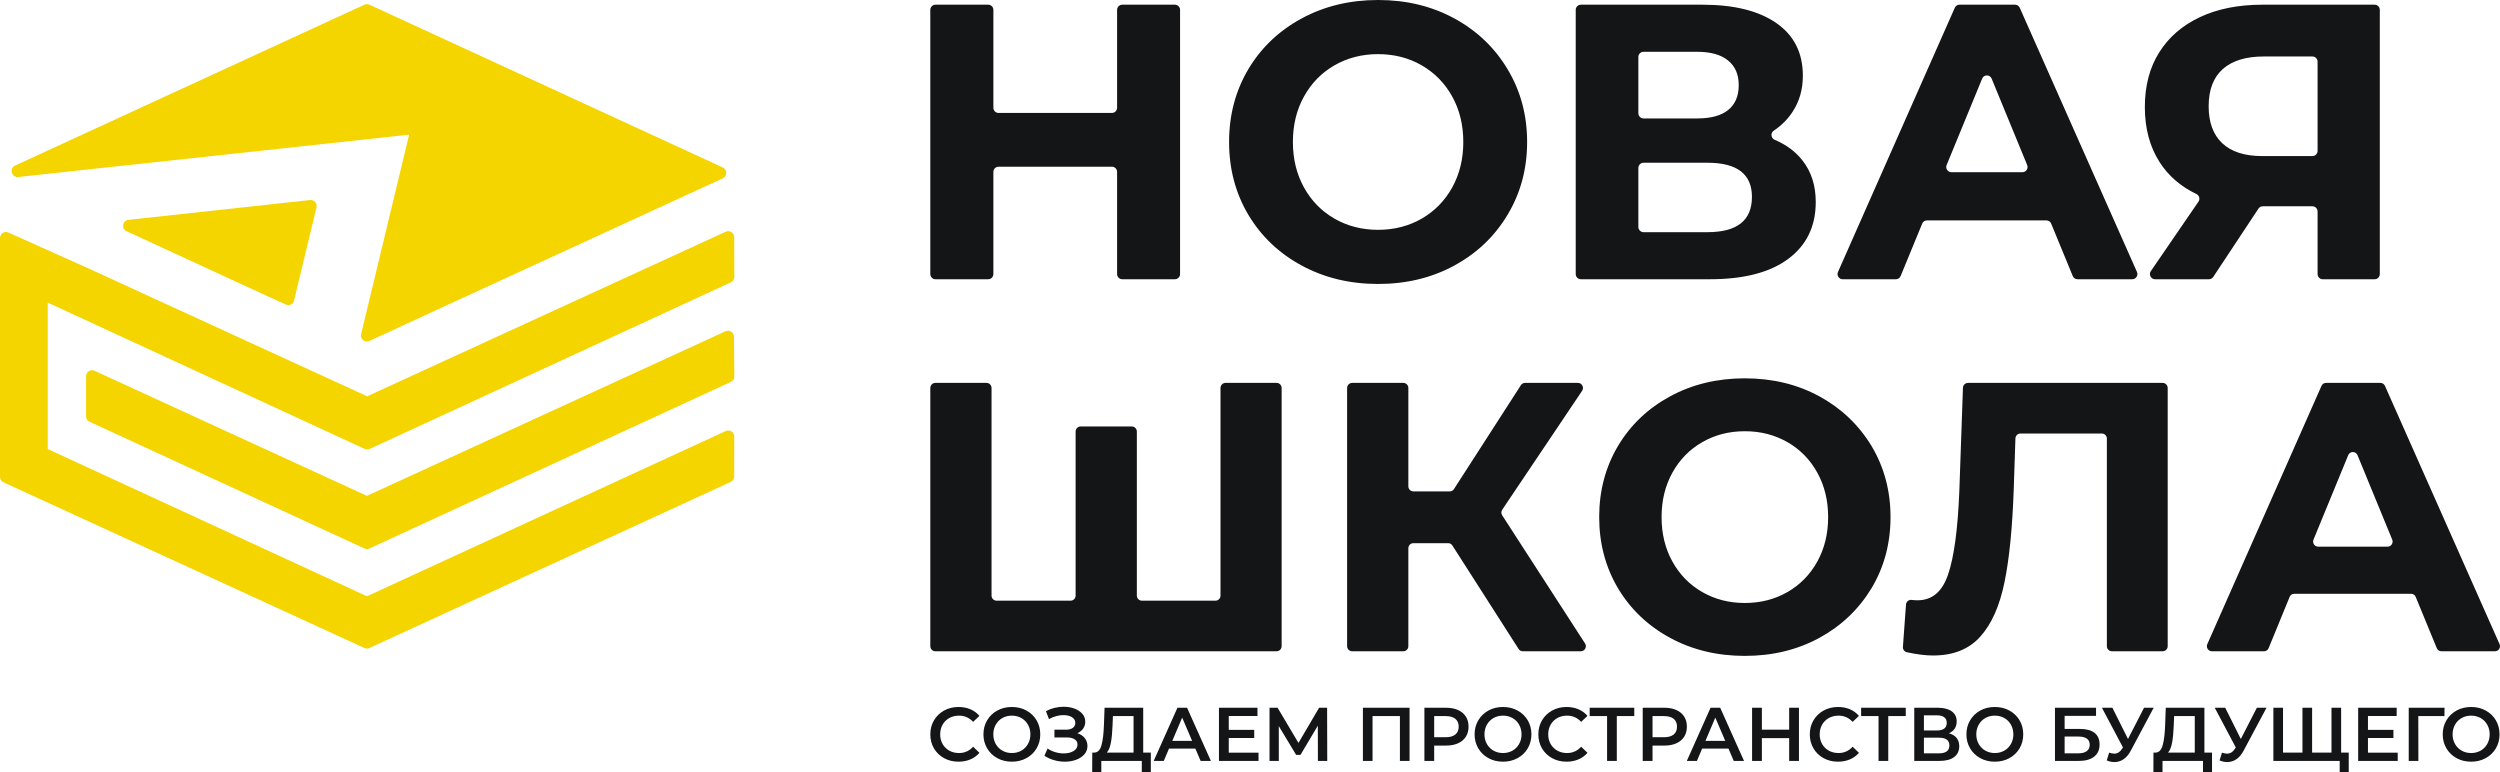
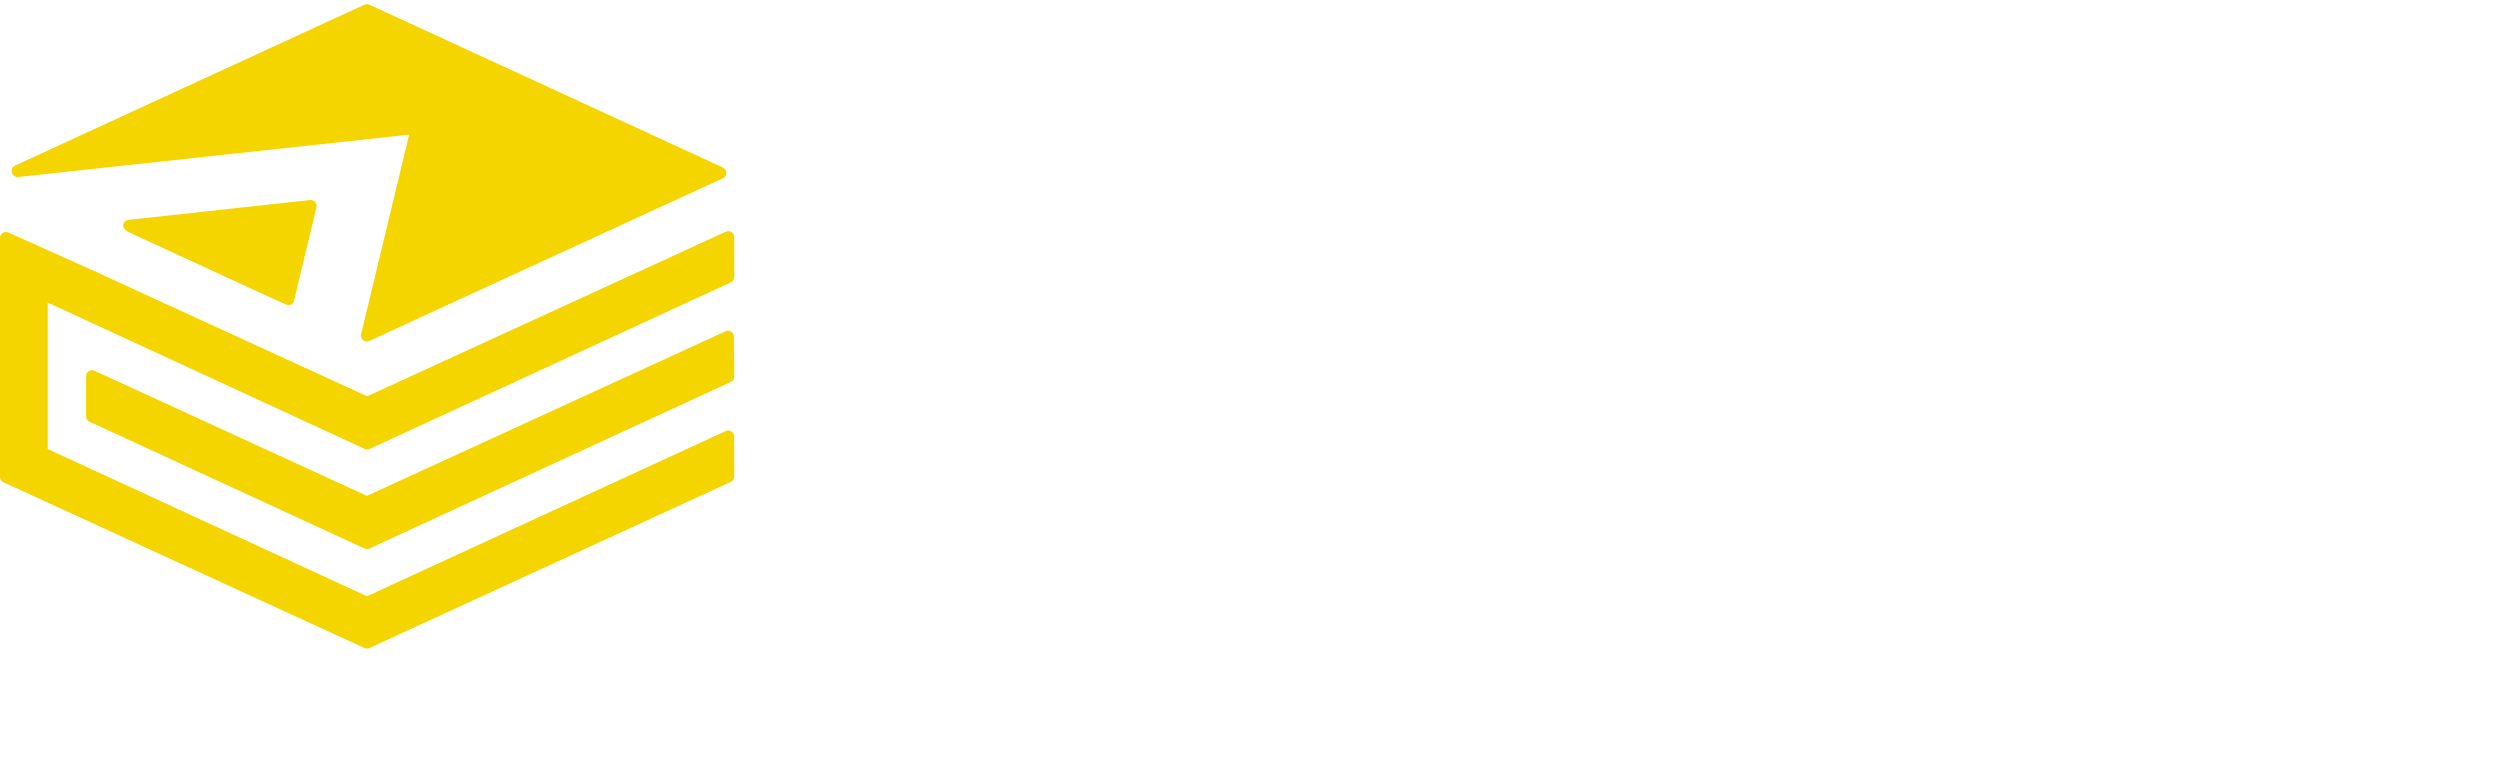
<svg xmlns="http://www.w3.org/2000/svg" width="191" height="59" viewBox="0 0 191 59" fill="none">
  <g clip-path="url(#clip0_306_365)">
-     <path d="M73.229 58.193C72.822 58.193 72.454 58.103 72.126 57.923C71.798 57.743 71.541 57.495 71.355 57.177C71.169 56.86 71.076 56.502 71.076 56.103C71.076 55.705 71.17 55.347 71.358 55.029C71.546 54.712 71.804 54.464 72.132 54.283C72.46 54.103 72.828 54.014 73.235 54.014C73.565 54.014 73.866 54.072 74.139 54.188C74.411 54.304 74.641 54.472 74.83 54.693L74.346 55.151C74.054 54.834 73.695 54.675 73.269 54.675C72.993 54.675 72.745 54.736 72.526 54.858C72.308 54.98 72.137 55.149 72.014 55.366C71.891 55.583 71.83 55.829 71.83 56.103C71.83 56.378 71.891 56.624 72.014 56.841C72.137 57.057 72.308 57.227 72.526 57.349C72.745 57.471 72.993 57.532 73.269 57.532C73.695 57.532 74.054 57.371 74.346 57.05L74.83 57.514C74.641 57.735 74.41 57.903 74.136 58.019C73.861 58.135 73.559 58.193 73.229 58.193L73.229 58.193ZM77.305 58.193C76.895 58.193 76.524 58.103 76.194 57.923C75.864 57.743 75.605 57.494 75.417 57.174C75.229 56.855 75.135 56.498 75.135 56.103C75.135 55.709 75.229 55.352 75.417 55.032C75.605 54.713 75.864 54.464 76.194 54.283C76.524 54.103 76.895 54.014 77.305 54.014C77.716 54.014 78.087 54.103 78.417 54.283C78.747 54.464 79.006 54.712 79.194 55.029C79.382 55.347 79.476 55.705 79.476 56.103C79.476 56.502 79.382 56.86 79.194 57.177C79.006 57.495 78.747 57.743 78.417 57.923C78.087 58.103 77.716 58.193 77.305 58.193ZM77.305 57.532C77.574 57.532 77.816 57.471 78.031 57.349C78.246 57.227 78.415 57.056 78.538 56.838C78.66 56.619 78.722 56.374 78.722 56.103C78.722 55.832 78.66 55.588 78.538 55.369C78.415 55.15 78.246 54.98 78.031 54.858C77.816 54.736 77.574 54.675 77.305 54.675C77.037 54.675 76.795 54.736 76.58 54.858C76.365 54.98 76.196 55.15 76.073 55.369C75.951 55.588 75.889 55.832 75.889 56.103C75.889 56.374 75.951 56.619 76.073 56.838C76.196 57.056 76.365 57.227 76.58 57.349C76.795 57.471 77.037 57.532 77.305 57.532ZM82.309 56.016C82.551 56.094 82.74 56.218 82.876 56.391C83.013 56.563 83.081 56.765 83.081 56.997C83.081 57.241 83.002 57.453 82.845 57.633C82.687 57.813 82.477 57.951 82.214 58.048C81.951 58.145 81.664 58.193 81.353 58.193C81.085 58.193 80.815 58.156 80.544 58.08C80.274 58.005 80.023 57.891 79.793 57.74L80.035 57.189C80.211 57.309 80.407 57.401 80.622 57.465C80.837 57.529 81.05 57.56 81.261 57.56C81.564 57.56 81.817 57.501 82.018 57.38C82.22 57.261 82.321 57.096 82.321 56.887C82.321 56.709 82.248 56.574 82.102 56.481C81.956 56.388 81.754 56.341 81.497 56.341H80.559V55.749H81.44C81.662 55.749 81.837 55.703 81.963 55.61C82.09 55.517 82.154 55.391 82.154 55.233C82.154 55.043 82.068 54.896 81.897 54.791C81.727 54.687 81.509 54.635 81.244 54.635C81.063 54.635 80.877 54.661 80.685 54.713C80.493 54.765 80.313 54.842 80.144 54.942L79.908 54.333C80.115 54.221 80.335 54.136 80.567 54.08C80.8 54.024 81.031 53.996 81.261 53.996C81.561 53.996 81.836 54.043 82.087 54.135C82.339 54.228 82.539 54.361 82.689 54.533C82.839 54.705 82.914 54.908 82.914 55.14C82.914 55.341 82.86 55.517 82.752 55.668C82.645 55.819 82.497 55.935 82.309 56.016V56.016ZM87.923 57.497V59H87.232V58.135H84.14V59H83.443L83.449 57.497H83.622C83.875 57.485 84.053 57.296 84.154 56.931C84.256 56.565 84.319 56.041 84.342 55.36L84.388 54.072H87.341V57.497H87.923H87.923ZM84.998 55.43C84.979 55.956 84.937 56.395 84.871 56.745C84.806 57.095 84.702 57.346 84.56 57.497H86.604V54.71H85.027L84.998 55.43ZM91.326 57.195H89.311L88.913 58.135H88.142L89.956 54.072H90.692L92.512 58.135H91.729L91.326 57.195H91.326ZM91.078 56.603L90.318 54.826L89.564 56.603H91.078ZM96.151 57.502V58.135H93.128V54.072H96.07V54.704H93.877V55.761H95.823V56.382H93.877V57.502H96.151H96.151ZM100.688 58.135L100.682 55.442L99.358 57.671H99.024L97.7 55.476V58.135H96.992V54.072H97.608L99.203 56.759L100.78 54.072H101.391L101.402 58.135H100.688H100.688ZM107.69 54.072V58.135H106.953V54.71H104.862V58.135H104.126V54.072H107.69H107.69ZM110.482 54.072C110.831 54.072 111.136 54.13 111.395 54.246C111.654 54.362 111.852 54.528 111.991 54.745C112.129 54.962 112.198 55.219 112.198 55.517C112.198 55.811 112.129 56.068 111.991 56.286C111.852 56.505 111.654 56.672 111.395 56.788C111.136 56.904 110.831 56.962 110.482 56.962H109.572V58.135H108.824V54.072H110.482L110.482 54.072ZM110.448 56.324C110.774 56.324 111.021 56.254 111.19 56.115C111.359 55.976 111.444 55.776 111.444 55.517C111.444 55.258 111.359 55.059 111.19 54.919C111.021 54.78 110.774 54.71 110.448 54.71H109.572V56.324H110.448ZM114.829 58.193C114.419 58.193 114.048 58.103 113.718 57.923C113.388 57.743 113.129 57.494 112.941 57.175C112.753 56.855 112.659 56.498 112.659 56.103C112.659 55.709 112.753 55.352 112.941 55.032C113.129 54.713 113.388 54.464 113.718 54.283C114.048 54.103 114.419 54.014 114.829 54.014C115.24 54.014 115.61 54.103 115.941 54.283C116.271 54.464 116.53 54.712 116.718 55.029C116.906 55.347 117 55.705 117 56.103C117 56.502 116.906 56.86 116.718 57.177C116.53 57.495 116.271 57.743 115.941 57.923C115.61 58.103 115.24 58.193 114.829 58.193ZM114.829 57.532C115.098 57.532 115.34 57.471 115.555 57.349C115.77 57.227 115.939 57.056 116.061 56.838C116.184 56.619 116.246 56.374 116.246 56.103C116.246 55.833 116.184 55.588 116.061 55.369C115.939 55.15 115.77 54.98 115.555 54.858C115.34 54.736 115.098 54.675 114.829 54.675C114.561 54.675 114.319 54.736 114.104 54.858C113.889 54.98 113.72 55.15 113.597 55.369C113.474 55.588 113.413 55.833 113.413 56.103C113.413 56.374 113.474 56.619 113.597 56.838C113.72 57.056 113.889 57.227 114.104 57.349C114.319 57.471 114.561 57.532 114.829 57.532ZM119.683 58.193C119.276 58.193 118.909 58.103 118.581 57.923C118.252 57.743 117.995 57.495 117.809 57.177C117.623 56.86 117.53 56.502 117.53 56.103C117.53 55.705 117.624 55.347 117.812 55.029C118 54.712 118.258 54.464 118.586 54.283C118.915 54.103 119.282 54.014 119.689 54.014C120.019 54.014 120.32 54.072 120.593 54.188C120.865 54.304 121.096 54.472 121.284 54.693L120.8 55.151C120.508 54.834 120.15 54.675 119.723 54.675C119.447 54.675 119.199 54.736 118.981 54.858C118.762 54.98 118.591 55.15 118.468 55.366C118.345 55.583 118.284 55.829 118.284 56.103C118.284 56.378 118.345 56.624 118.468 56.841C118.591 57.057 118.762 57.227 118.981 57.349C119.199 57.471 119.447 57.532 119.723 57.532C120.15 57.532 120.508 57.371 120.8 57.05L121.284 57.514C121.096 57.735 120.864 57.903 120.59 58.019C120.316 58.135 120.013 58.193 119.683 58.193V58.193ZM124.859 54.71H123.524V58.135H122.781V54.71H121.451V54.072H124.859V54.71ZM127.163 54.072C127.512 54.072 127.816 54.13 128.075 54.246C128.334 54.362 128.533 54.528 128.671 54.745C128.809 54.962 128.878 55.219 128.878 55.517C128.878 55.811 128.809 56.068 128.671 56.286C128.533 56.505 128.334 56.672 128.075 56.788C127.816 56.904 127.512 56.963 127.163 56.963H126.253V58.135H125.504V54.072H127.163L127.163 54.072ZM127.128 56.324C127.454 56.324 127.702 56.254 127.871 56.115C128.04 55.976 128.124 55.776 128.124 55.517C128.124 55.258 128.04 55.059 127.871 54.919C127.702 54.78 127.454 54.71 127.128 54.71H126.253V56.324H127.128ZM132.057 57.195H130.041L129.644 58.135H128.873L130.686 54.072H131.423L133.243 58.135H132.46L132.057 57.195ZM131.809 56.603L131.049 54.826L130.295 56.603H131.809H131.809ZM137.44 54.072V58.135H136.692V56.394H134.607V58.135H133.859V54.072H134.607V55.749H136.692V54.072H137.44ZM140.423 58.193C140.016 58.193 139.648 58.103 139.32 57.923C138.992 57.743 138.735 57.495 138.549 57.177C138.362 56.86 138.269 56.502 138.269 56.103C138.269 55.705 138.363 55.347 138.552 55.029C138.74 54.712 138.998 54.464 139.326 54.283C139.654 54.103 140.022 54.014 140.429 54.014C140.759 54.014 141.06 54.072 141.333 54.188C141.605 54.304 141.835 54.472 142.024 54.693L141.54 55.151C141.248 54.834 140.889 54.675 140.463 54.675C140.187 54.675 139.939 54.736 139.72 54.858C139.502 54.98 139.331 55.15 139.208 55.366C139.085 55.583 139.024 55.829 139.024 56.103C139.024 56.378 139.085 56.624 139.208 56.841C139.331 57.057 139.502 57.227 139.72 57.349C139.939 57.471 140.187 57.532 140.463 57.532C140.889 57.532 141.248 57.371 141.54 57.05L142.024 57.514C141.835 57.735 141.604 57.903 141.33 58.019C141.055 58.135 140.753 58.193 140.423 58.193V58.193ZM145.599 54.71H144.263V58.135H143.52V54.71H142.19V54.072H145.599V54.71H145.599ZM148.898 56.022C149.155 56.092 149.351 56.211 149.486 56.379C149.62 56.547 149.687 56.758 149.687 57.009C149.687 57.365 149.557 57.642 149.296 57.839C149.035 58.037 148.656 58.135 148.161 58.135H146.25V54.072H148.052C148.505 54.072 148.858 54.163 149.111 54.344C149.365 54.526 149.491 54.784 149.491 55.117C149.491 55.329 149.441 55.513 149.339 55.668C149.237 55.823 149.09 55.941 148.898 56.022L148.898 56.022ZM146.987 55.807H147.989C148.23 55.807 148.415 55.759 148.541 55.662C148.668 55.566 148.731 55.422 148.731 55.233C148.731 55.043 148.668 54.899 148.541 54.8C148.415 54.702 148.23 54.652 147.989 54.652H146.987V55.807ZM148.138 57.555C148.668 57.555 148.933 57.353 148.933 56.951C148.933 56.556 148.668 56.359 148.138 56.359H146.987V57.555H148.138V57.555ZM152.405 58.193C151.994 58.193 151.624 58.103 151.293 57.923C150.963 57.743 150.704 57.494 150.516 57.175C150.328 56.855 150.234 56.498 150.234 56.103C150.234 55.709 150.328 55.352 150.516 55.032C150.704 54.713 150.963 54.464 151.293 54.283C151.624 54.103 151.994 54.014 152.405 54.014C152.816 54.014 153.186 54.104 153.516 54.283C153.846 54.464 154.105 54.712 154.293 55.029C154.481 55.347 154.576 55.705 154.576 56.103C154.576 56.502 154.481 56.86 154.293 57.177C154.105 57.495 153.846 57.743 153.516 57.923C153.186 58.103 152.816 58.193 152.405 58.193ZM152.405 57.532C152.673 57.532 152.915 57.471 153.13 57.349C153.345 57.227 153.514 57.056 153.637 56.838C153.76 56.619 153.821 56.374 153.821 56.103C153.821 55.833 153.76 55.588 153.637 55.369C153.514 55.15 153.345 54.98 153.13 54.858C152.915 54.736 152.673 54.675 152.405 54.675C152.136 54.675 151.894 54.736 151.679 54.858C151.464 54.98 151.295 55.15 151.173 55.369C151.05 55.588 150.988 55.833 150.988 56.103C150.988 56.374 151.05 56.619 151.173 56.838C151.295 57.056 151.464 57.227 151.679 57.349C151.894 57.471 152.136 57.532 152.405 57.532ZM157 54.072H160.138V54.693H157.737V55.691H158.928C159.412 55.691 159.78 55.793 160.031 55.996C160.282 56.199 160.408 56.492 160.408 56.876C160.408 57.278 160.27 57.589 159.994 57.807C159.717 58.026 159.324 58.135 158.813 58.135H157V54.072H157ZM158.773 57.555C159.061 57.555 159.28 57.499 159.429 57.386C159.579 57.274 159.654 57.112 159.654 56.899C159.654 56.481 159.36 56.272 158.773 56.272H157.737V57.555H158.773V57.555ZM164.542 54.072L162.792 57.352C162.638 57.642 162.455 57.859 162.242 58.005C162.029 58.15 161.798 58.222 161.548 58.222C161.349 58.222 161.151 58.18 160.955 58.095L161.139 57.502C161.297 57.553 161.427 57.578 161.531 57.578C161.773 57.578 161.972 57.452 162.13 57.201L162.193 57.102L160.587 54.072H161.387L162.579 56.458L163.805 54.072H164.542ZM168.999 57.497V59H168.308V58.135H165.216V59H164.519L164.525 57.497H164.698C164.951 57.485 165.129 57.296 165.23 56.931C165.332 56.565 165.395 56.041 165.418 55.36L165.464 54.072H168.417V57.497H168.999H168.999ZM166.074 55.43C166.055 55.956 166.012 56.395 165.947 56.745C165.882 57.095 165.778 57.346 165.636 57.497H167.68V54.71H166.103L166.074 55.43H166.074ZM173.162 54.072L171.411 57.352C171.258 57.642 171.075 57.859 170.862 58.005C170.649 58.15 170.417 58.222 170.168 58.222C169.968 58.222 169.77 58.18 169.575 58.095L169.759 57.502C169.916 57.553 170.047 57.578 170.15 57.578C170.392 57.578 170.592 57.452 170.749 57.201L170.813 57.102L169.206 54.072H170.007L171.198 56.458L172.425 54.072H173.162ZM178.862 54.072V58.135H173.686V54.072H174.423V57.497H175.908V54.072H176.645V57.497H178.125V54.072H178.862ZM179.444 57.497V59H178.753V58.135H178.108V57.497H179.444ZM183.186 57.502V58.135H180.163V54.072H183.106V54.704H180.912V55.761H182.858V56.382H180.912V57.502H183.186ZM186.756 54.71H184.758L184.764 58.135H184.027V54.072H186.762L186.756 54.71L186.756 54.71ZM188.794 58.193C188.384 58.193 188.013 58.103 187.683 57.923C187.353 57.743 187.094 57.494 186.906 57.174C186.718 56.855 186.624 56.498 186.624 56.103C186.624 55.709 186.718 55.352 186.906 55.032C187.094 54.713 187.353 54.464 187.683 54.283C188.013 54.103 188.384 54.014 188.794 54.014C189.205 54.014 189.575 54.103 189.906 54.283C190.236 54.464 190.495 54.712 190.683 55.029C190.871 55.347 190.965 55.705 190.965 56.103C190.965 56.502 190.871 56.86 190.683 57.177C190.495 57.495 190.236 57.743 189.906 57.923C189.575 58.103 189.205 58.193 188.794 58.193ZM188.794 57.532C189.063 57.532 189.305 57.471 189.52 57.349C189.735 57.227 189.904 57.056 190.026 56.838C190.149 56.619 190.211 56.374 190.211 56.103C190.211 55.832 190.149 55.588 190.026 55.369C189.904 55.15 189.735 54.98 189.52 54.858C189.305 54.736 189.063 54.675 188.794 54.675C188.526 54.675 188.284 54.736 188.069 54.858C187.854 54.98 187.685 55.15 187.562 55.369C187.439 55.588 187.378 55.832 187.378 56.103C187.378 56.374 187.439 56.619 187.562 56.838C187.685 57.056 187.854 57.227 188.069 57.349C188.284 57.471 188.526 57.532 188.794 57.532Z" fill="#141517" />
-     <path fill-rule="evenodd" clip-rule="evenodd" d="M10.21 17.909C10.184 17.902 10.158 17.893 10.131 17.881L9.673 17.67C9.484 17.582 9.38 17.386 9.413 17.179C9.446 16.972 9.607 16.818 9.814 16.796L23.686 15.284C23.838 15.268 23.977 15.322 24.078 15.438C24.178 15.554 24.214 15.699 24.178 15.849L22.468 22.953C22.435 23.09 22.351 23.195 22.225 23.257C22.099 23.319 21.966 23.321 21.838 23.263L18.903 21.925L10.829 18.199L10.21 17.909L10.21 17.909ZM31.258 10.288L1.391 13.522C1.168 13.546 0.963 13.406 0.904 13.187C0.844 12.968 0.949 12.742 1.154 12.648L27.843 0.359C27.968 0.302 28.097 0.302 28.222 0.359L55.22 12.794C55.386 12.87 55.486 13.028 55.486 13.212C55.486 13.396 55.385 13.553 55.219 13.629L53.678 14.334L33.332 23.69L28.222 26.05C28.06 26.125 27.881 26.102 27.743 25.987C27.605 25.872 27.548 25.7 27.59 25.525L31.258 10.288ZM28.033 37.883L55.431 25.309C55.575 25.243 55.73 25.254 55.864 25.34C55.998 25.426 56.073 25.563 56.075 25.723L56.102 28.757C56.104 28.942 56.004 29.101 55.837 29.178L28.222 41.904C28.097 41.961 27.968 41.961 27.843 41.904L6.843 32.222C6.677 32.146 6.577 31.989 6.577 31.805V28.745C6.577 28.584 6.652 28.446 6.786 28.359C6.92 28.272 7.076 28.261 7.221 28.327L28.033 37.883L28.033 37.883ZM28.051 30.277L55.449 17.703C55.594 17.636 55.75 17.648 55.884 17.734C56.018 17.821 56.093 17.959 56.093 18.119L56.102 21.153C56.103 21.337 56.003 21.495 55.837 21.572L28.241 34.298C28.116 34.356 27.986 34.356 27.862 34.298L3.648 23.119V34.308L28.033 45.555L55.449 32.931C55.594 32.864 55.75 32.876 55.884 32.963C56.018 33.05 56.093 33.188 56.093 33.349V36.4C56.093 36.583 55.993 36.741 55.827 36.817L28.221 49.508C28.097 49.565 27.968 49.565 27.844 49.508L0.267 36.85C0.101 36.774 0 36.617 0 36.432V18.184C0 18.024 0.074 17.887 0.207 17.8C0.34 17.712 0.495 17.7 0.64 17.765L6.838 20.545L28.051 30.277V30.277Z" fill="#F4D500" />
-     <path d="M75.501 21.334H71.469C71.252 21.334 71.076 21.155 71.076 20.937V0.755C71.076 0.537 71.252 0.359 71.469 0.359H75.501C75.718 0.359 75.894 0.537 75.894 0.755V8.232C75.894 8.451 76.071 8.629 76.287 8.629H84.953C85.169 8.629 85.346 8.451 85.346 8.232V0.755C85.346 0.537 85.523 0.359 85.739 0.359H89.763C89.98 0.359 90.157 0.537 90.157 0.755V20.937C90.157 21.155 89.98 21.334 89.763 21.334H85.739C85.523 21.334 85.346 21.155 85.346 20.937V13.132C85.346 12.914 85.169 12.736 84.953 12.736H76.287C76.071 12.736 75.894 12.914 75.894 13.132V20.937C75.894 21.155 75.718 21.334 75.501 21.334ZM110.949 14.323C110.384 15.341 109.601 16.135 108.616 16.706C107.623 17.274 106.51 17.559 105.283 17.559C104.056 17.559 102.95 17.274 101.957 16.706C100.964 16.135 100.189 15.341 99.625 14.323C99.059 13.304 98.777 12.146 98.777 10.848C98.777 9.549 99.059 8.391 99.625 7.373C100.189 6.352 100.964 5.56 101.957 4.989C102.95 4.421 104.056 4.136 105.283 4.136C106.51 4.136 107.623 4.42 108.616 4.989C109.601 5.56 110.384 6.352 110.949 7.373C111.514 8.391 111.796 9.549 111.796 10.848C111.796 12.146 111.514 13.304 110.949 14.323ZM115.178 5.288C114.194 3.64 112.838 2.348 111.11 1.408C109.391 0.47 107.446 2.80453e-05 105.283 2.80453e-05C103.128 2.80453e-05 101.182 0.47 99.447 1.408C97.712 2.348 96.356 3.64 95.371 5.288C94.394 6.936 93.902 8.791 93.902 10.848C93.902 12.904 94.394 14.759 95.371 16.407C96.356 18.055 97.712 19.347 99.447 20.287C101.182 21.225 103.128 21.695 105.283 21.695C107.446 21.695 109.391 21.225 111.11 20.287C112.838 19.347 114.194 18.055 115.178 16.407C116.171 14.759 116.672 12.904 116.672 10.848C116.672 8.791 116.171 6.936 115.178 5.288ZM130.458 17.738H125.564C125.348 17.738 125.171 17.56 125.171 17.342V12.831C125.171 12.612 125.348 12.434 125.564 12.434H130.458C132.718 12.434 133.848 13.304 133.848 15.041C133.848 16.841 132.718 17.738 130.458 17.738V17.738ZM125.564 3.957H129.659C130.684 3.957 131.475 4.175 132.016 4.614C132.565 5.053 132.839 5.683 132.839 6.502C132.839 7.342 132.565 7.977 132.032 8.405C131.499 8.836 130.708 9.049 129.659 9.049H125.564C125.348 9.049 125.171 8.87 125.171 8.652V4.353C125.171 4.135 125.348 3.957 125.564 3.957L125.564 3.957ZM137.706 12.255C137.181 11.583 136.473 11.057 135.582 10.678C135.446 10.62 135.358 10.499 135.344 10.35C135.33 10.201 135.393 10.066 135.517 9.983C136.11 9.584 136.594 9.099 136.963 8.525C137.48 7.737 137.738 6.821 137.738 5.784C137.738 4.046 137.069 2.706 135.72 1.768C134.373 0.828 132.492 0.359 130.07 0.359H120.778C120.561 0.359 120.385 0.537 120.385 0.755V20.937C120.385 21.155 120.561 21.334 120.778 21.334H130.635C133.234 21.334 135.228 20.816 136.625 19.775C138.021 18.738 138.723 17.291 138.723 15.433C138.723 14.175 138.384 13.114 137.706 12.255L137.706 12.255ZM148.723 12.607L151.436 6.007C151.498 5.856 151.637 5.762 151.799 5.762C151.961 5.762 152.1 5.856 152.162 6.007L154.875 12.607C154.927 12.733 154.914 12.866 154.839 12.979C154.763 13.093 154.647 13.156 154.512 13.156H149.086C148.951 13.156 148.835 13.093 148.759 12.979C148.684 12.866 148.671 12.733 148.723 12.607ZM153.949 0.359H149.705C149.547 0.359 149.411 0.448 149.346 0.594L140.423 20.776C140.367 20.902 140.377 21.037 140.452 21.153C140.527 21.269 140.645 21.334 140.782 21.334H144.845C145.007 21.334 145.146 21.24 145.208 21.089L146.856 17.085C146.918 16.934 147.056 16.84 147.219 16.84H156.347C156.509 16.84 156.648 16.934 156.71 17.085L158.358 21.089C158.42 21.24 158.558 21.334 158.721 21.334H162.904C163.041 21.334 163.159 21.269 163.234 21.153C163.309 21.036 163.319 20.901 163.263 20.775L154.308 0.593C154.244 0.448 154.108 0.359 153.949 0.359ZM176.67 11.925H172.842C171.494 11.925 170.469 11.597 169.774 10.937C169.08 10.277 168.741 9.34 168.741 8.12C168.741 6.86 169.104 5.912 169.823 5.274C170.549 4.634 171.59 4.315 172.955 4.315H176.67C176.886 4.315 177.063 4.493 177.063 4.711V11.528C177.063 11.746 176.886 11.925 176.67 11.925H176.67ZM172.842 0.359C171.017 0.359 169.427 0.675 168.087 1.305C166.74 1.934 165.698 2.832 164.964 4.001C164.229 5.168 163.866 6.562 163.866 8.181C163.866 9.818 164.245 11.222 164.996 12.389C165.669 13.438 166.608 14.25 167.807 14.824C167.915 14.876 167.988 14.964 168.019 15.08C168.05 15.197 168.03 15.309 167.962 15.408L164.325 20.712C164.24 20.836 164.23 20.987 164.3 21.121C164.37 21.255 164.498 21.334 164.648 21.334H168.765C168.9 21.334 169.017 21.271 169.092 21.157L172.547 15.937C172.622 15.823 172.739 15.761 172.874 15.761H176.67C176.886 15.761 177.063 15.939 177.063 16.157V20.937C177.063 21.155 177.24 21.334 177.456 21.334H181.424C181.64 21.334 181.817 21.155 181.817 20.937V0.756C181.817 0.537 181.64 0.359 181.424 0.359H172.842L172.842 0.359ZM90.157 0.755V20.937C90.157 21.155 89.98 21.334 89.763 21.334H85.739C85.523 21.334 85.346 21.155 85.346 20.937V13.132C85.346 12.914 85.169 12.736 84.953 12.736H76.287C76.071 12.736 75.894 12.914 75.894 13.132V20.937C75.894 21.155 75.717 21.334 75.501 21.334H71.469C71.252 21.334 71.075 21.155 71.075 20.937V0.755C71.075 0.537 71.252 0.359 71.469 0.359H75.501C75.717 0.359 75.894 0.537 75.894 0.755V8.232C75.894 8.451 76.071 8.629 76.287 8.629H84.953C85.169 8.629 85.346 8.451 85.346 8.232V0.755C85.346 0.537 85.523 0.359 85.739 0.359H89.763C89.98 0.359 90.157 0.537 90.157 0.755ZM110.949 14.323C110.384 15.341 109.601 16.135 108.616 16.706C107.623 17.274 106.51 17.559 105.283 17.559C104.056 17.559 102.95 17.274 101.957 16.706C100.964 16.135 100.189 15.341 99.625 14.323C99.059 13.304 98.777 12.146 98.777 10.848C98.777 9.549 99.059 8.391 99.625 7.373C100.189 6.352 100.964 5.56 101.957 4.989C102.95 4.42 104.056 4.136 105.283 4.136C106.51 4.136 107.623 4.42 108.616 4.989C109.601 5.56 110.384 6.352 110.949 7.373C111.514 8.391 111.796 9.549 111.796 10.848C111.796 12.146 111.514 13.304 110.949 14.323ZM115.178 5.288C114.194 3.64 112.838 2.348 111.11 1.408C109.391 0.47 107.446 0 105.283 0C103.128 0 101.182 0.47 99.447 1.408C97.712 2.348 96.356 3.64 95.371 5.288C94.394 6.936 93.902 8.791 93.902 10.848C93.902 12.904 94.394 14.759 95.371 16.407C96.356 18.055 97.712 19.347 99.447 20.287C101.182 21.224 103.128 21.695 105.283 21.695C107.446 21.695 109.391 21.224 111.11 20.287C112.838 19.347 114.194 18.055 115.178 16.407C116.171 14.759 116.672 12.904 116.672 10.848C116.672 8.791 116.171 6.936 115.178 5.288ZM130.458 17.738H125.564C125.348 17.738 125.171 17.56 125.171 17.342V12.831C125.171 12.612 125.348 12.434 125.564 12.434H130.458C132.718 12.434 133.848 13.304 133.848 15.041C133.848 16.84 132.718 17.738 130.458 17.738V17.738ZM125.564 3.957H129.659C130.684 3.957 131.475 4.175 132.016 4.614C132.565 5.053 132.839 5.683 132.839 6.502C132.839 7.342 132.565 7.977 132.032 8.405C131.499 8.836 130.708 9.049 129.659 9.049H125.564C125.348 9.049 125.171 8.87 125.171 8.652V4.353C125.171 4.135 125.348 3.957 125.564 3.957L125.564 3.957ZM137.706 12.255C137.181 11.582 136.473 11.057 135.582 10.678C135.446 10.62 135.358 10.499 135.344 10.35C135.33 10.201 135.393 10.066 135.517 9.983C136.11 9.584 136.594 9.099 136.963 8.525C137.48 7.737 137.738 6.821 137.738 5.784C137.738 4.046 137.069 2.706 135.72 1.768C134.373 0.828 132.492 0.359 130.07 0.359H120.778C120.561 0.359 120.385 0.537 120.385 0.755V20.937C120.385 21.155 120.561 21.334 120.778 21.334H130.635C133.234 21.334 135.228 20.816 136.625 19.775C138.021 18.738 138.723 17.291 138.723 15.433C138.723 14.175 138.384 13.114 137.706 12.255L137.706 12.255ZM148.723 12.607L151.436 6.007C151.498 5.856 151.637 5.762 151.799 5.762C151.961 5.762 152.1 5.856 152.162 6.007L154.875 12.607C154.927 12.733 154.914 12.866 154.839 12.979C154.763 13.093 154.647 13.156 154.512 13.156H149.086C148.951 13.156 148.835 13.093 148.759 12.979C148.684 12.866 148.671 12.733 148.723 12.607ZM153.949 0.359H149.705C149.547 0.359 149.411 0.448 149.346 0.594L140.423 20.776C140.367 20.902 140.377 21.037 140.452 21.153C140.527 21.269 140.645 21.334 140.782 21.334H144.845C145.007 21.334 145.146 21.24 145.208 21.089L146.856 17.085C146.918 16.934 147.056 16.84 147.219 16.84H156.347C156.509 16.84 156.648 16.934 156.71 17.085L158.358 21.089C158.42 21.24 158.558 21.334 158.721 21.334H162.904C163.041 21.334 163.159 21.269 163.234 21.153C163.309 21.036 163.319 20.901 163.263 20.775L154.308 0.593C154.244 0.448 154.108 0.359 153.949 0.359ZM176.67 11.925H172.842C171.494 11.925 170.469 11.597 169.774 10.937C169.08 10.277 168.741 9.34 168.741 8.12C168.741 6.86 169.104 5.912 169.823 5.274C170.549 4.634 171.59 4.315 172.955 4.315H176.67C176.886 4.315 177.063 4.493 177.063 4.711V11.528C177.063 11.746 176.886 11.925 176.67 11.925H176.67ZM172.842 0.359C171.017 0.359 169.427 0.675 168.087 1.304C166.74 1.934 165.698 2.832 164.964 4.001C164.229 5.168 163.866 6.562 163.866 8.181C163.866 9.818 164.245 11.222 164.996 12.389C165.669 13.438 166.608 14.25 167.807 14.824C167.915 14.876 167.988 14.964 168.019 15.08C168.05 15.197 168.03 15.309 167.962 15.408L164.325 20.712C164.24 20.836 164.23 20.987 164.3 21.121C164.37 21.255 164.498 21.334 164.648 21.334H168.765C168.9 21.334 169.017 21.271 169.092 21.157L172.547 15.937C172.622 15.823 172.739 15.761 172.874 15.761H176.67C176.886 15.761 177.063 15.939 177.063 16.157V20.937C177.063 21.155 177.24 21.334 177.456 21.334H181.424C181.64 21.334 181.817 21.155 181.817 20.937V0.756C181.817 0.537 181.64 0.359 181.424 0.359H172.842L172.842 0.359ZM93.63 29.253H97.532C97.744 29.253 97.917 29.428 97.917 29.641V49.369C97.917 49.583 97.744 49.757 97.532 49.757H71.46C71.248 49.757 71.076 49.583 71.076 49.369V29.641C71.076 29.428 71.248 29.253 71.46 29.253H75.37C75.582 29.253 75.754 29.428 75.754 29.641V45.505C75.754 45.718 75.927 45.892 76.139 45.892H81.792C82.004 45.892 82.177 45.718 82.177 45.505V32.969C82.177 32.756 82.349 32.582 82.561 32.582H86.471C86.683 32.582 86.855 32.756 86.855 32.969V45.505C86.855 45.718 87.028 45.892 87.24 45.892H92.862C93.073 45.892 93.246 45.718 93.246 45.505V29.641C93.246 29.428 93.419 29.253 93.63 29.253H93.63ZM114.767 39.37L121.097 49.158C121.176 49.28 121.181 49.426 121.113 49.554C121.043 49.682 120.919 49.757 120.774 49.757H116.344C116.21 49.757 116.094 49.694 116.021 49.58L110.962 41.675C110.889 41.561 110.774 41.498 110.639 41.498H107.982C107.771 41.498 107.598 41.672 107.598 41.885V49.369C107.598 49.583 107.425 49.757 107.213 49.757H103.304C103.092 49.757 102.919 49.583 102.919 49.369V29.641C102.919 29.428 103.092 29.253 103.304 29.253H107.213C107.425 29.253 107.598 29.428 107.598 29.641V37.156C107.598 37.369 107.771 37.543 107.982 37.543H110.758C110.892 37.543 111.008 37.48 111.081 37.367L116.195 29.43C116.268 29.317 116.383 29.253 116.517 29.253H120.554C120.7 29.253 120.825 29.329 120.894 29.459C120.962 29.59 120.954 29.737 120.873 29.858L114.771 38.941C114.682 39.073 114.681 39.236 114.767 39.37H114.767ZM138.842 42.904C138.29 43.899 137.532 44.675 136.562 45.233C135.591 45.789 134.51 46.068 133.303 46.068C132.104 46.068 131.023 45.789 130.053 45.233C129.082 44.675 128.325 43.899 127.772 42.904C127.22 41.908 126.944 40.776 126.944 39.506C126.944 38.238 127.22 37.106 127.772 36.11C128.325 35.112 129.082 34.338 130.053 33.78C131.023 33.224 132.104 32.946 133.303 32.946C134.51 32.946 135.591 33.224 136.562 33.78C137.532 34.338 138.29 35.112 138.842 36.11C139.394 37.106 139.67 38.238 139.67 39.506C139.67 40.776 139.394 41.908 138.842 42.904ZM142.984 34.072C142.006 32.462 140.68 31.198 139 30.28C137.311 29.363 135.418 28.904 133.303 28.904C131.197 28.904 129.287 29.363 127.599 30.28C125.903 31.198 124.577 32.462 123.614 34.072C122.66 35.683 122.178 37.496 122.178 39.506C122.178 41.517 122.66 43.33 123.614 44.941C124.577 46.552 125.903 47.815 127.599 48.734C129.287 49.65 131.197 50.11 133.303 50.11C135.418 50.11 137.311 49.65 139 48.734C140.68 47.815 142.006 46.552 142.984 44.941C143.947 43.33 144.436 41.517 144.436 39.506C144.436 37.496 143.947 35.683 142.984 34.072ZM150.354 29.253H165.228C165.44 29.253 165.612 29.428 165.612 29.641V49.369C165.612 49.583 165.44 49.757 165.228 49.757H161.35C161.138 49.757 160.965 49.583 160.965 49.369V33.509C160.965 33.295 160.792 33.121 160.581 33.121H154.362C154.155 33.121 153.985 33.287 153.978 33.496L153.849 37.398C153.746 40.308 153.517 42.665 153.146 44.47C152.776 46.278 152.168 47.665 151.3 48.63C150.44 49.599 149.233 50.08 147.687 50.08C147.125 50.08 146.46 49.998 145.686 49.831C145.497 49.79 145.369 49.618 145.383 49.423L145.618 46.189C145.627 46.078 145.674 45.986 145.76 45.916C145.845 45.846 145.945 45.819 146.054 45.834C146.194 45.853 146.342 45.862 146.495 45.862C147.623 45.862 148.404 45.195 148.846 43.855C149.296 42.518 149.572 40.426 149.691 37.574L149.969 29.628C149.977 29.419 150.147 29.254 150.354 29.254L150.354 29.253ZM176.752 41.227L179.404 34.775C179.465 34.627 179.6 34.536 179.759 34.536C179.918 34.536 180.053 34.627 180.114 34.775L182.766 41.227C182.816 41.35 182.804 41.48 182.73 41.591C182.657 41.702 182.543 41.763 182.411 41.763H177.107C176.975 41.763 176.861 41.702 176.788 41.591C176.714 41.48 176.702 41.35 176.752 41.227ZM181.861 29.253H177.713C177.557 29.253 177.425 29.34 177.361 29.483L168.639 49.211C168.584 49.335 168.594 49.467 168.667 49.58C168.74 49.694 168.856 49.757 168.99 49.757H172.969C173.128 49.757 173.264 49.665 173.324 49.517L174.927 45.605C174.988 45.457 175.123 45.365 175.282 45.365H184.205C184.363 45.365 184.499 45.456 184.56 45.604L186.17 49.518C186.231 49.666 186.366 49.757 186.525 49.757H190.614C190.748 49.757 190.864 49.694 190.937 49.58C191.01 49.467 191.02 49.334 190.965 49.211L182.212 29.483C182.149 29.34 182.016 29.253 181.861 29.253L181.861 29.253ZM97.917 29.641V49.369C97.917 49.583 97.744 49.757 97.532 49.757H71.46C71.248 49.757 71.076 49.583 71.076 49.369V29.641C71.076 29.428 71.248 29.253 71.46 29.253H75.37C75.582 29.253 75.754 29.428 75.754 29.641V45.505C75.754 45.718 75.927 45.892 76.139 45.892H81.792C82.004 45.892 82.177 45.718 82.177 45.505V32.969C82.177 32.756 82.349 32.582 82.561 32.582H86.471C86.683 32.582 86.855 32.756 86.855 32.969V45.505C86.855 45.718 87.028 45.892 87.24 45.892H92.862C93.073 45.892 93.246 45.718 93.246 45.505V29.641C93.246 29.428 93.419 29.253 93.63 29.253H97.532C97.744 29.253 97.917 29.428 97.917 29.641H97.917ZM120.774 49.757H116.344C116.21 49.757 116.094 49.694 116.021 49.58L110.962 41.675C110.889 41.561 110.774 41.498 110.639 41.498H107.982C107.771 41.498 107.598 41.672 107.598 41.885V49.369C107.598 49.583 107.425 49.757 107.213 49.757H103.304C103.092 49.757 102.919 49.583 102.919 49.369V29.641C102.919 29.428 103.092 29.253 103.304 29.253H107.213C107.425 29.253 107.598 29.428 107.598 29.641V37.156C107.598 37.369 107.771 37.543 107.982 37.543H110.758C110.892 37.543 111.008 37.48 111.081 37.367L116.195 29.43C116.268 29.317 116.383 29.253 116.517 29.253H120.554C120.7 29.253 120.825 29.329 120.894 29.459C120.962 29.59 120.954 29.737 120.873 29.858L114.771 38.941C114.682 39.073 114.681 39.236 114.767 39.37L121.096 49.158C121.176 49.28 121.181 49.426 121.113 49.554C121.043 49.682 120.919 49.757 120.774 49.757H120.774ZM138.842 42.904C138.29 43.899 137.532 44.675 136.562 45.233C135.591 45.789 134.51 46.068 133.303 46.068C132.104 46.068 131.023 45.789 130.053 45.233C129.082 44.675 128.325 43.899 127.772 42.904C127.22 41.908 126.944 40.776 126.944 39.506C126.944 38.238 127.22 37.106 127.772 36.11C128.325 35.112 129.082 34.338 130.053 33.78C131.023 33.224 132.104 32.946 133.303 32.946C134.51 32.946 135.591 33.224 136.562 33.78C137.532 34.338 138.29 35.112 138.842 36.11C139.394 37.106 139.67 38.238 139.67 39.506C139.67 40.776 139.394 41.908 138.842 42.904ZM142.984 34.072C142.006 32.462 140.68 31.198 139 30.28C137.311 29.363 135.418 28.904 133.303 28.904C131.197 28.904 129.287 29.363 127.599 30.28C125.903 31.198 124.577 32.462 123.614 34.072C122.66 35.683 122.178 37.496 122.178 39.506C122.178 41.517 122.66 43.33 123.614 44.941C124.577 46.552 125.903 47.815 127.599 48.734C129.287 49.65 131.197 50.11 133.303 50.11C135.418 50.11 137.311 49.65 139 48.734C140.68 47.815 142.006 46.552 142.984 44.941C143.947 43.33 144.436 41.517 144.436 39.506C144.436 37.496 143.947 35.683 142.984 34.072ZM165.612 29.641V49.369C165.612 49.583 165.44 49.757 165.228 49.757H161.35C161.138 49.757 160.965 49.583 160.965 49.369V33.509C160.965 33.295 160.793 33.121 160.581 33.121H154.362C154.155 33.121 153.985 33.287 153.978 33.496L153.849 37.398C153.746 40.308 153.517 42.665 153.146 44.47C152.776 46.278 152.168 47.665 151.3 48.63C150.44 49.599 149.233 50.08 147.687 50.08C147.125 50.08 146.46 49.998 145.686 49.831C145.497 49.79 145.369 49.618 145.383 49.424L145.619 46.189C145.627 46.078 145.674 45.986 145.76 45.916C145.845 45.847 145.945 45.819 146.054 45.834C146.194 45.853 146.342 45.862 146.495 45.862C147.623 45.862 148.404 45.195 148.846 43.855C149.296 42.518 149.572 40.426 149.691 37.574L149.969 29.628C149.977 29.419 150.147 29.254 150.354 29.254H165.228C165.44 29.254 165.612 29.428 165.612 29.641L165.612 29.641ZM176.752 41.227L179.404 34.775C179.465 34.627 179.6 34.536 179.759 34.536C179.918 34.536 180.053 34.627 180.114 34.775L182.766 41.227C182.816 41.35 182.804 41.48 182.73 41.591C182.657 41.702 182.543 41.763 182.411 41.763H177.108C176.975 41.763 176.861 41.702 176.788 41.591C176.714 41.48 176.702 41.35 176.752 41.227ZM181.861 29.254H177.713C177.557 29.254 177.425 29.34 177.361 29.483L168.639 49.212C168.584 49.335 168.594 49.467 168.667 49.58C168.74 49.694 168.856 49.757 168.99 49.757H172.969C173.128 49.757 173.264 49.665 173.324 49.517L174.927 45.605C174.988 45.457 175.123 45.365 175.282 45.365H184.205C184.363 45.365 184.499 45.456 184.56 45.604L186.17 49.518C186.231 49.666 186.366 49.757 186.525 49.757H190.614C190.748 49.757 190.864 49.694 190.937 49.58C191.01 49.467 191.02 49.335 190.965 49.211L182.212 29.483C182.149 29.34 182.016 29.253 181.861 29.253L181.861 29.254Z" fill="#141517" />
+     <path fill-rule="evenodd" clip-rule="evenodd" d="M10.21 17.909C10.184 17.902 10.158 17.893 10.131 17.881C9.484 17.582 9.38 17.386 9.413 17.179C9.446 16.972 9.607 16.818 9.814 16.796L23.686 15.284C23.838 15.268 23.977 15.322 24.078 15.438C24.178 15.554 24.214 15.699 24.178 15.849L22.468 22.953C22.435 23.09 22.351 23.195 22.225 23.257C22.099 23.319 21.966 23.321 21.838 23.263L18.903 21.925L10.829 18.199L10.21 17.909L10.21 17.909ZM31.258 10.288L1.391 13.522C1.168 13.546 0.963 13.406 0.904 13.187C0.844 12.968 0.949 12.742 1.154 12.648L27.843 0.359C27.968 0.302 28.097 0.302 28.222 0.359L55.22 12.794C55.386 12.87 55.486 13.028 55.486 13.212C55.486 13.396 55.385 13.553 55.219 13.629L53.678 14.334L33.332 23.69L28.222 26.05C28.06 26.125 27.881 26.102 27.743 25.987C27.605 25.872 27.548 25.7 27.59 25.525L31.258 10.288ZM28.033 37.883L55.431 25.309C55.575 25.243 55.73 25.254 55.864 25.34C55.998 25.426 56.073 25.563 56.075 25.723L56.102 28.757C56.104 28.942 56.004 29.101 55.837 29.178L28.222 41.904C28.097 41.961 27.968 41.961 27.843 41.904L6.843 32.222C6.677 32.146 6.577 31.989 6.577 31.805V28.745C6.577 28.584 6.652 28.446 6.786 28.359C6.92 28.272 7.076 28.261 7.221 28.327L28.033 37.883L28.033 37.883ZM28.051 30.277L55.449 17.703C55.594 17.636 55.75 17.648 55.884 17.734C56.018 17.821 56.093 17.959 56.093 18.119L56.102 21.153C56.103 21.337 56.003 21.495 55.837 21.572L28.241 34.298C28.116 34.356 27.986 34.356 27.862 34.298L3.648 23.119V34.308L28.033 45.555L55.449 32.931C55.594 32.864 55.75 32.876 55.884 32.963C56.018 33.05 56.093 33.188 56.093 33.349V36.4C56.093 36.583 55.993 36.741 55.827 36.817L28.221 49.508C28.097 49.565 27.968 49.565 27.844 49.508L0.267 36.85C0.101 36.774 0 36.617 0 36.432V18.184C0 18.024 0.074 17.887 0.207 17.8C0.34 17.712 0.495 17.7 0.64 17.765L6.838 20.545L28.051 30.277V30.277Z" fill="#F4D500" />
  </g>
  <defs>
    <clipPath id="clip0_306_365">
      <rect width="191" height="59" fill="white" />
    </clipPath>
  </defs>
</svg>